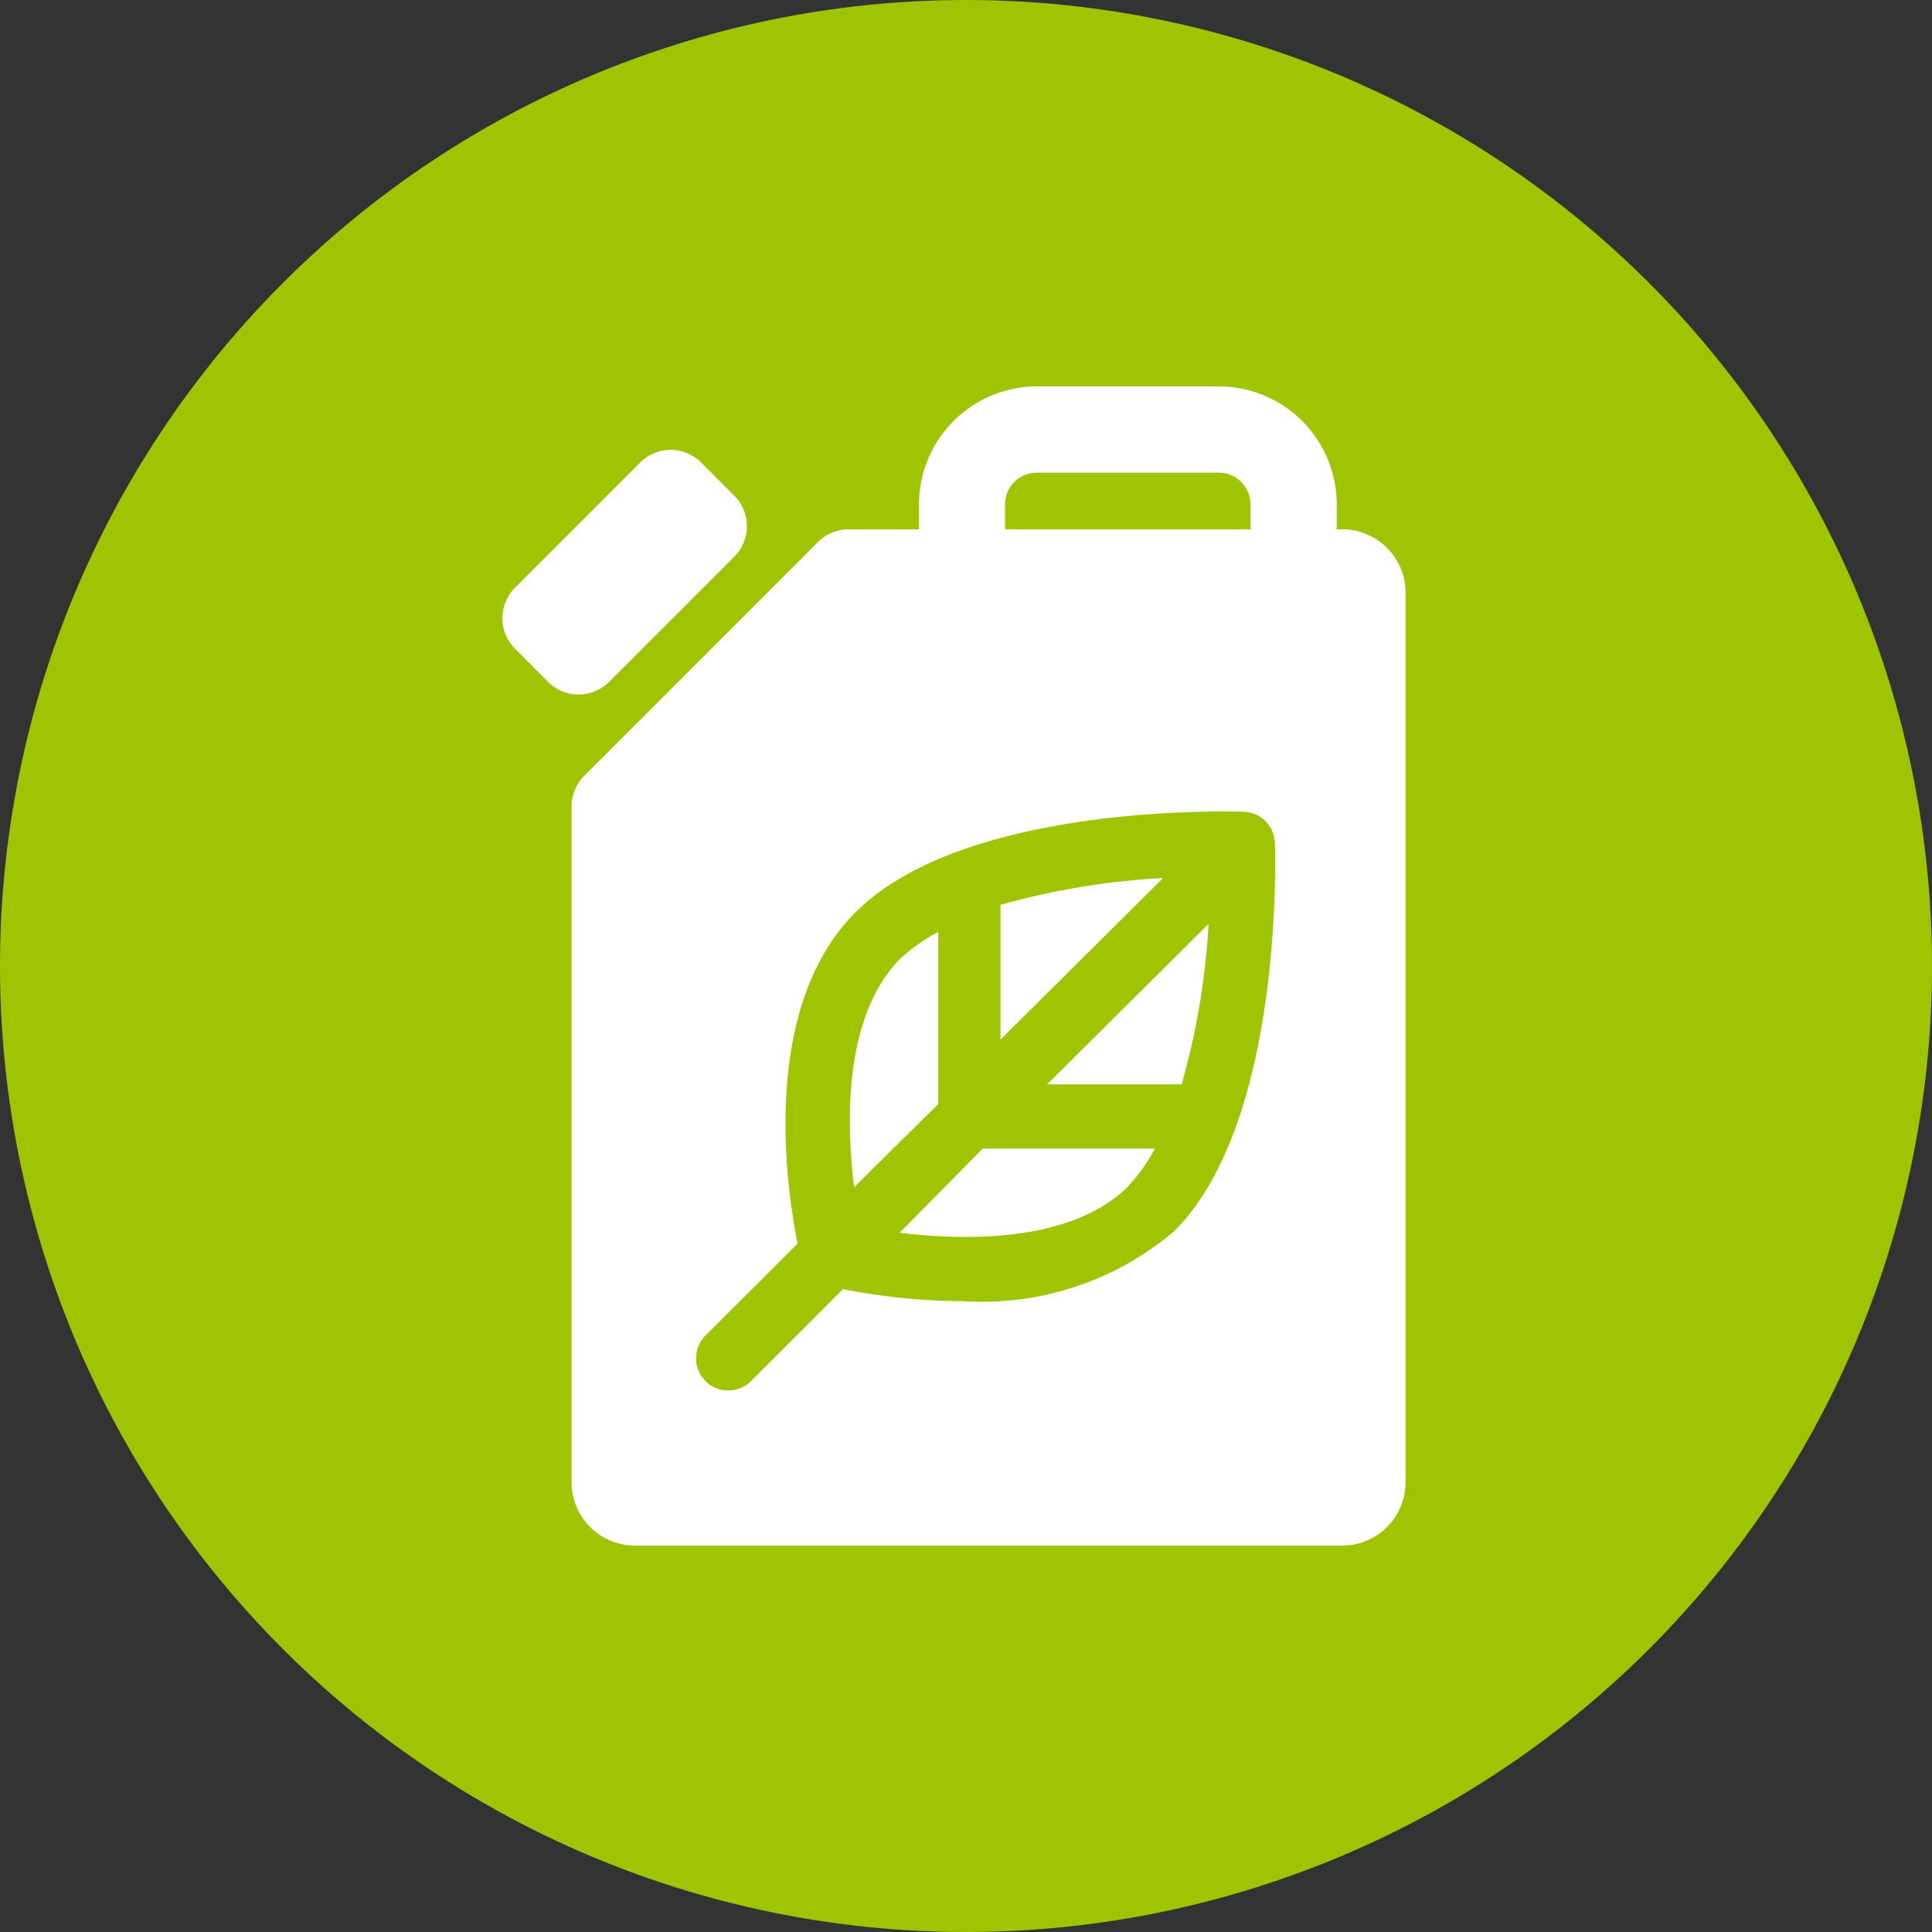
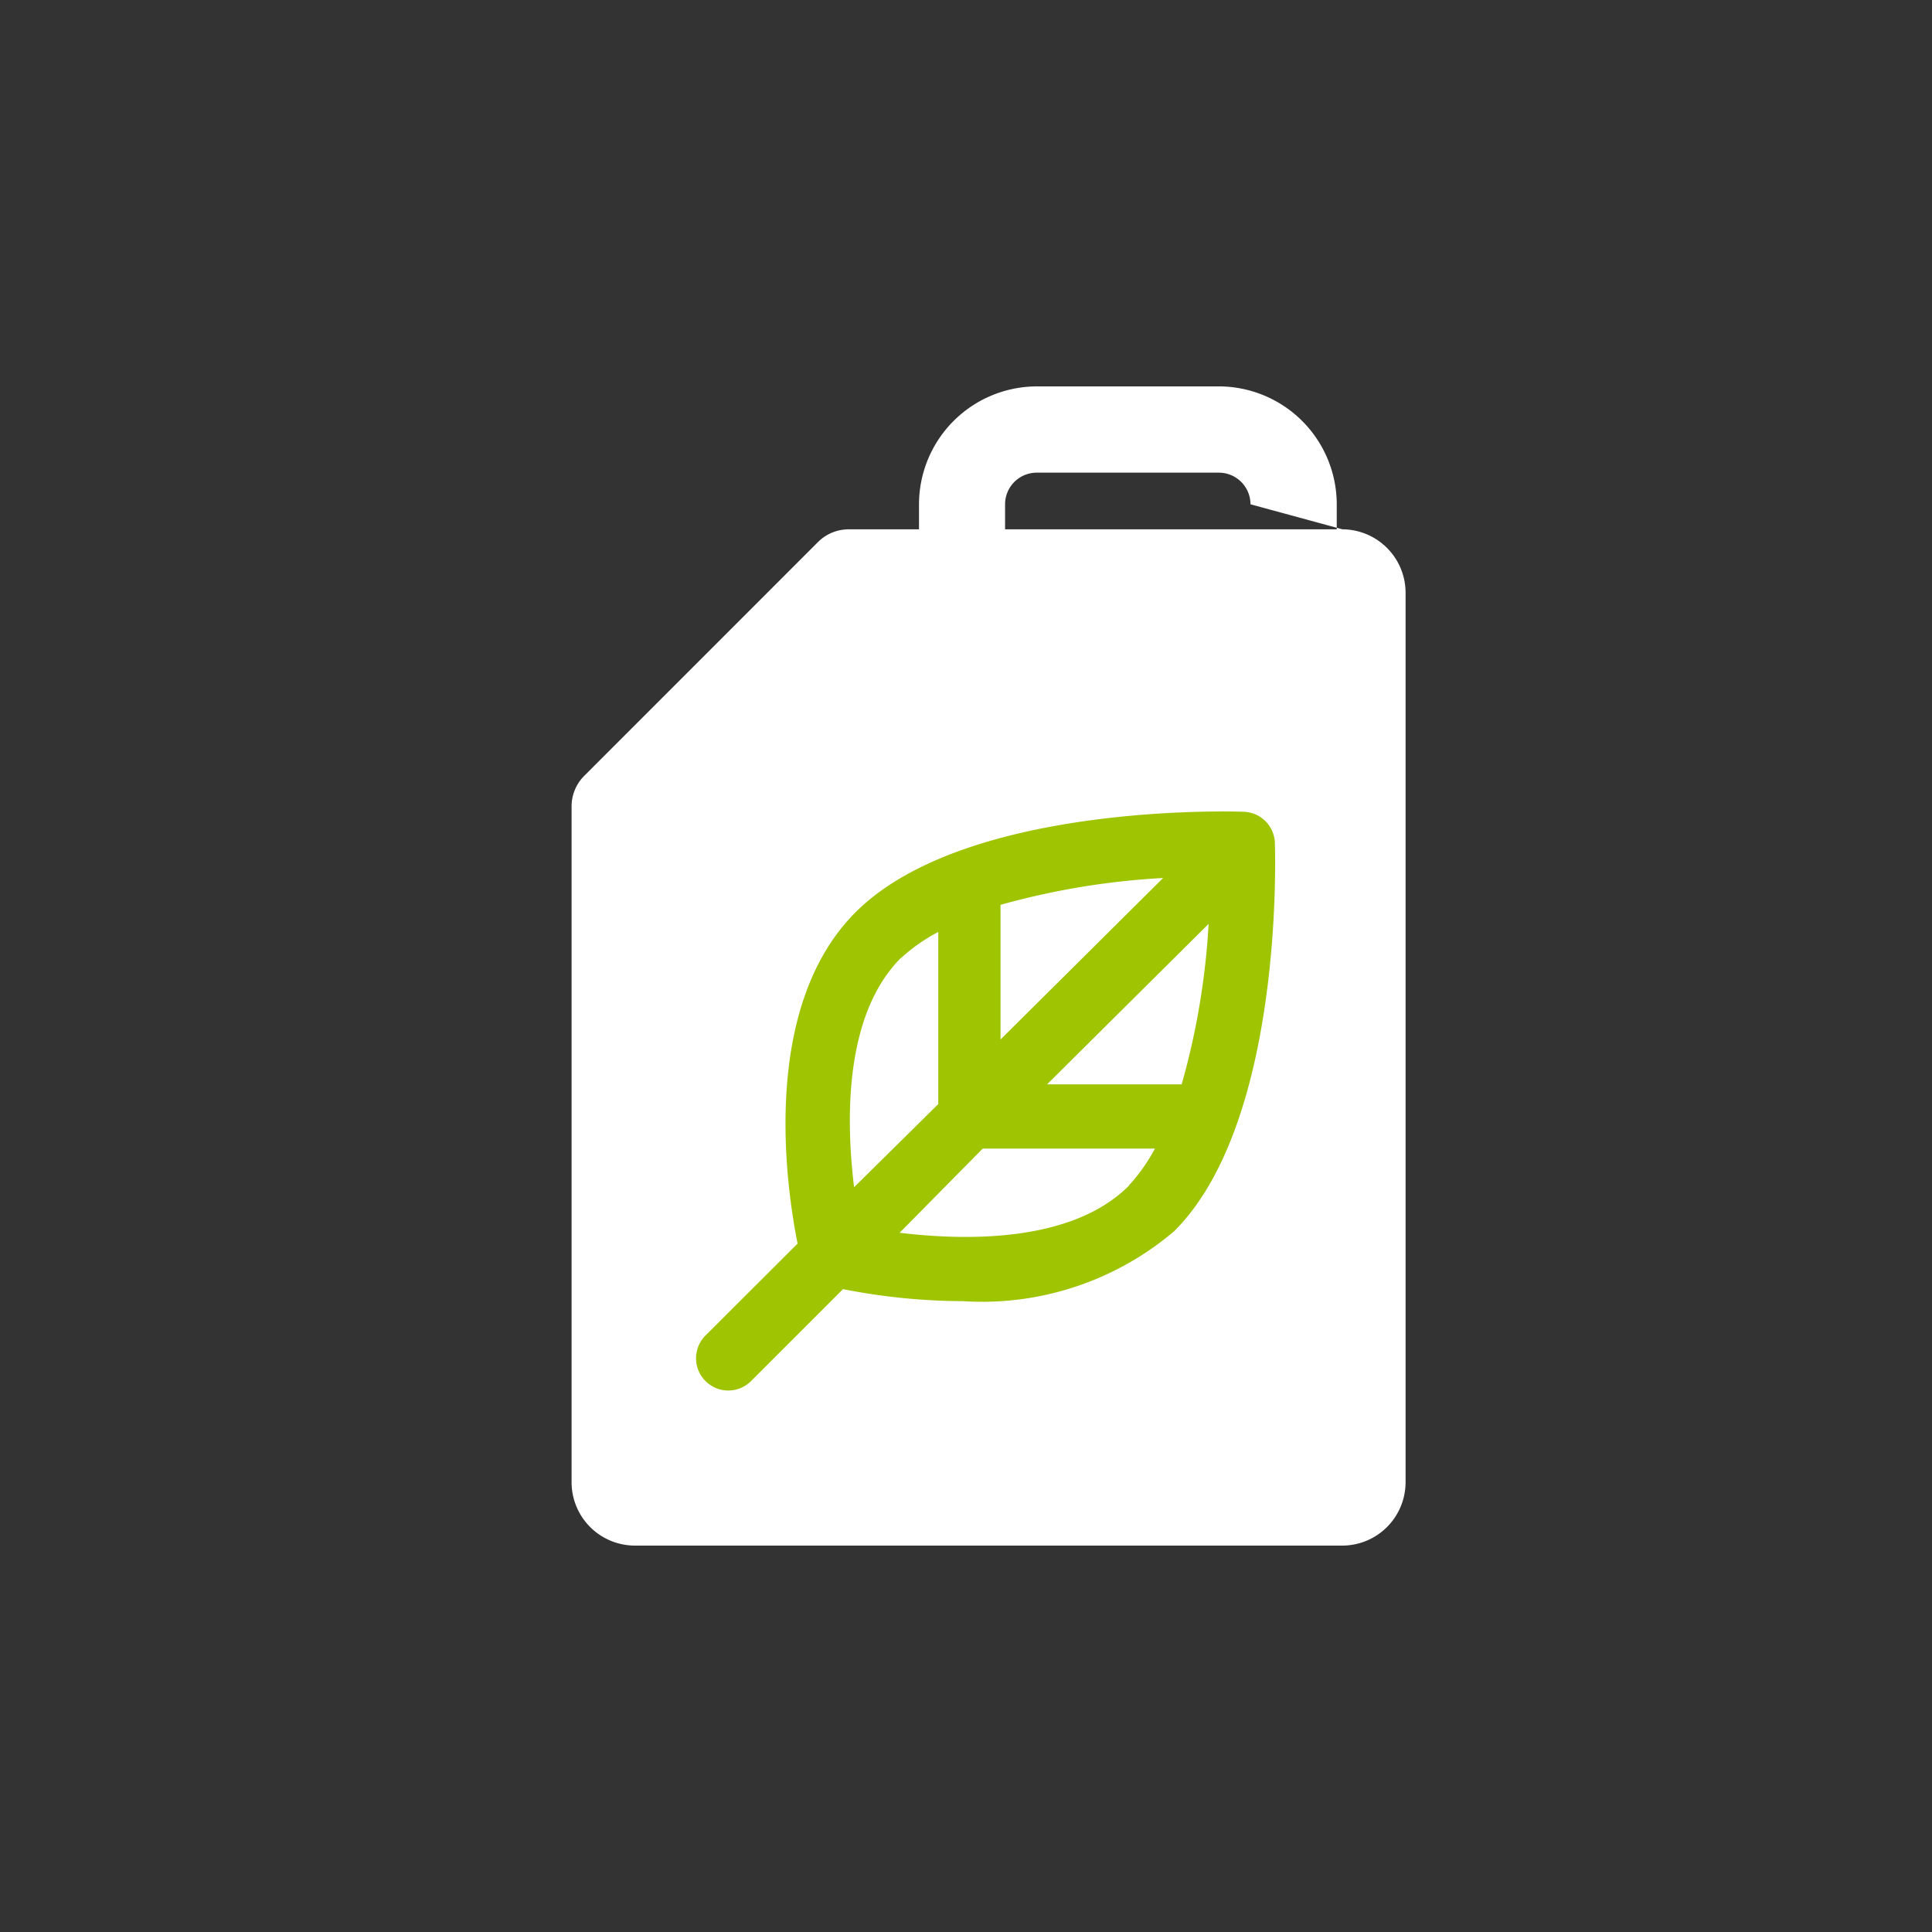
<svg xmlns="http://www.w3.org/2000/svg" width="40" height="40" viewBox="0 0 40 40">
  <rect x="0" y="0" width="40" height="40" fill="#333333" stroke="none" />
  <g id="cng" transform="translate(-789 2378)">
-     <path id="Path_8998" data-name="Path 8998" d="M20,0A20,20,0,1,1,0,20,20,20,0,0,1,20,0Z" transform="translate(789 -2378)" fill="#9ec402" />
    <g id="Group_4042" data-name="Group 4042" transform="translate(799.4 -2370)">
      <g id="Group_4029" data-name="Group 4029" transform="translate(0 0)">
-         <path id="Path_8990" data-name="Path 8990" d="M484.224,185.586h-.117v-.518a2.444,2.444,0,0,0-2.441-2.441H477.9a2.444,2.444,0,0,0-2.442,2.441v.518H474a.9.9,0,0,0-.632.262l-4.841,4.842a.893.893,0,0,0-.262.631v13.994a1.313,1.313,0,0,0,1.313,1.312h14.642a1.313,1.313,0,0,0,1.312-1.312V186.9A1.314,1.314,0,0,0,484.224,185.586Zm-1.9,0H477.24v-.518a.655.655,0,0,1,.655-.655h3.771a.655.655,0,0,1,.655.655Z" transform="translate(-466.831 -182.627)" fill="#fff" />
-         <path id="Path_8991" data-name="Path 8991" d="M460.188,196.537a.894.894,0,0,1-.631-.262l-.685-.686a.893.893,0,0,1,0-1.263l2.59-2.591a.894.894,0,0,1,1.264,0l.685.686a.893.893,0,0,1,0,1.263l-2.59,2.59a.894.894,0,0,1-.632.262Z" transform="translate(-458.609 -190.158)" fill="#fff" />
+         <path id="Path_8990" data-name="Path 8990" d="M484.224,185.586h-.117v-.518a2.444,2.444,0,0,0-2.441-2.441H477.9a2.444,2.444,0,0,0-2.442,2.441v.518H474a.9.9,0,0,0-.632.262l-4.841,4.842a.893.893,0,0,0-.262.631v13.994a1.313,1.313,0,0,0,1.313,1.312h14.642a1.313,1.313,0,0,0,1.312-1.312V186.9A1.314,1.314,0,0,0,484.224,185.586ZH477.24v-.518a.655.655,0,0,1,.655-.655h3.771a.655.655,0,0,1,.655.655Z" transform="translate(-466.831 -182.627)" fill="#fff" />
      </g>
      <path id="Path_8992" data-name="Path 8992" d="M75.8,405.837a.667.667,0,0,0-.642-.642c-.238-.009-5.777-.183-8.04,2.081-1.977,1.978-1.437,5.674-1.2,6.859L64,416.05a.667.667,0,0,0,.943.943l1.915-1.915a13,13,0,0,0,2.479.249,6.143,6.143,0,0,0,4.38-1.45C75.981,411.615,75.807,406.072,75.8,405.837Zm-5.68,1.285a15.62,15.62,0,0,1,3.366-.556l-3.366,3.344Zm-2.059,1.1a3.636,3.636,0,0,1,.77-.539v3.564l-1.743,1.721C66.92,411.591,66.878,409.4,68.059,408.219Zm4.716,4.716c-1.181,1.18-3.372,1.139-4.746.973l1.721-1.743h3.564A3.636,3.636,0,0,1,72.775,412.934Zm1.1-2.1H71.084l3.344-3.322A15.232,15.232,0,0,1,73.872,410.831Z" transform="translate(-59.805 -396.388)" fill="#9ec402" />
    </g>
  </g>
</svg>